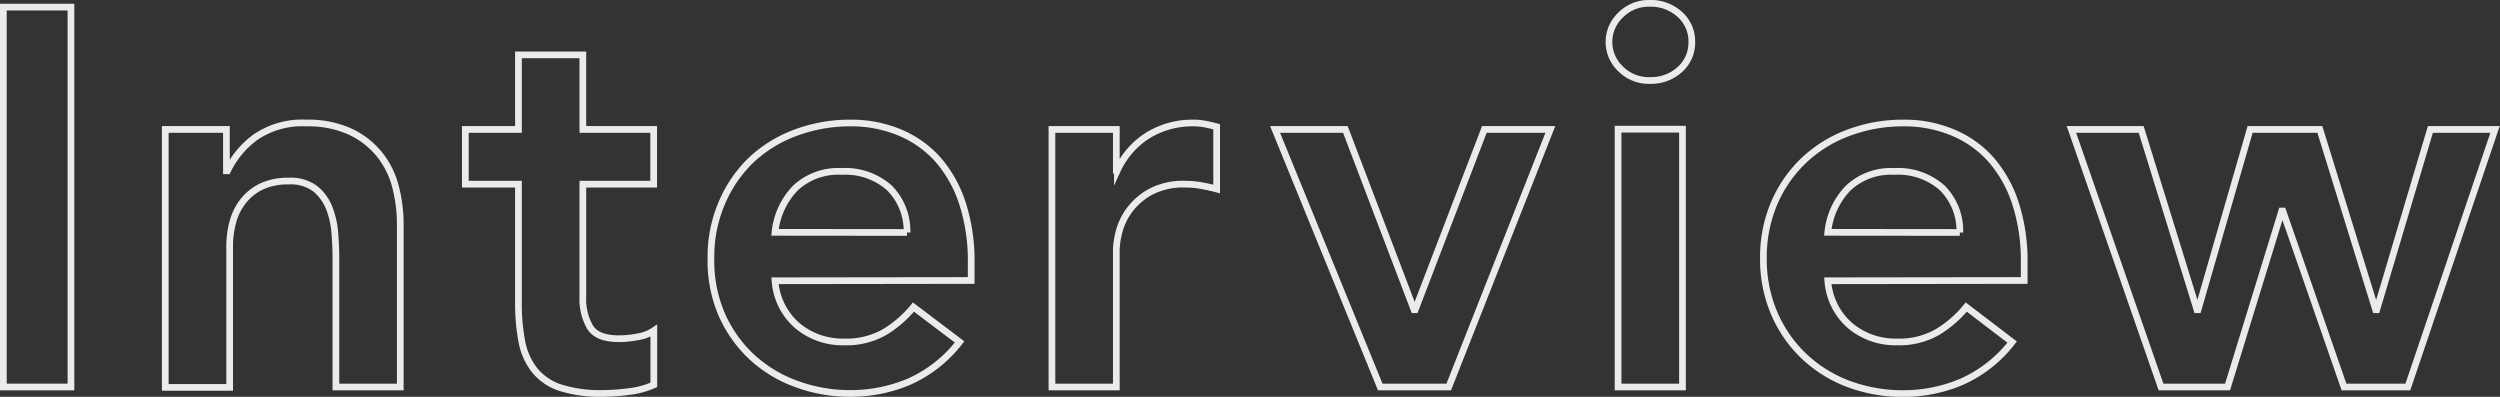
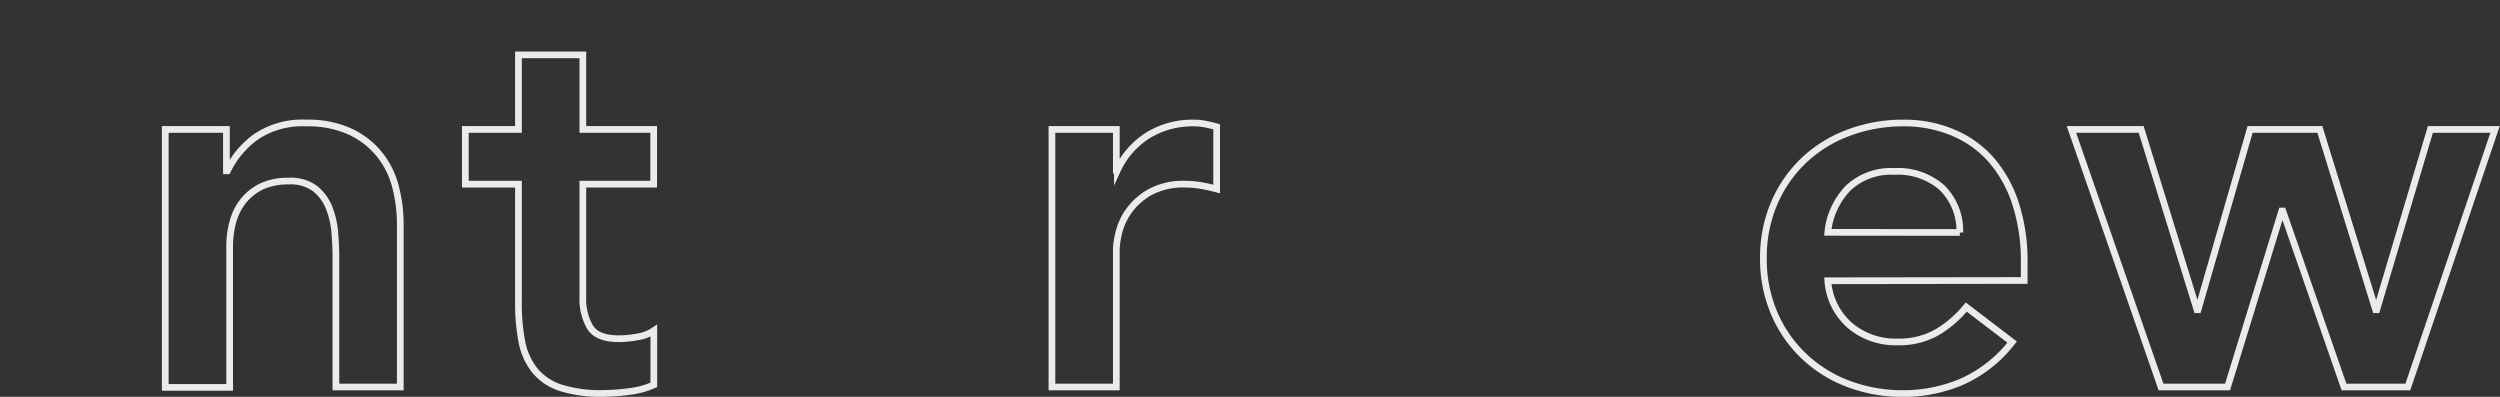
<svg xmlns="http://www.w3.org/2000/svg" id="レイヤー_1" data-name="レイヤー 1" viewBox="0 0 372.74 59.16">
  <rect x="0" y="0" width="372.74" height="59.16" fill="#333333" stroke="none" />
  <defs>
    <style>.cls-1{fill:none;stroke:#ebebeb;stroke-miterlimit:10;}</style>
  </defs>
-   <path class="cls-1" d="M.5,1.06H10.58V57.7H.5Z" />
  <path class="cls-1" d="M24.64,19.3h9.12v6.16h.16a13.43,13.43,0,0,1,4.16-5,12.31,12.31,0,0,1,7.6-2.12,15.1,15.1,0,0,1,6.52,1.28A12.31,12.31,0,0,1,56.56,23a12.77,12.77,0,0,1,2.4,4.8,22.11,22.11,0,0,1,.72,5.68V57.7h-9.6V38.26c0-1.06-.06-2.25-.16-3.56A13,13,0,0,0,49.08,31,7,7,0,0,0,47,28.14,6.1,6.1,0,0,0,43,27a9.2,9.2,0,0,0-4,.8,7.74,7.74,0,0,0-2.72,2.16,8.64,8.64,0,0,0-1.56,3.12,13.91,13.91,0,0,0-.48,3.68v21h-9.6Z" />
  <path class="cls-1" d="M69.38,27.46V19.3H77.3V8.18h9.6V19.3H97.46v8.16H86.9v16.8A8.36,8.36,0,0,0,88,48.82c.72,1.12,2.15,1.68,4.28,1.68a15.24,15.24,0,0,0,2.8-.28,5.77,5.77,0,0,0,2.4-.92v8.08a12.39,12.39,0,0,1-3.72,1,30.58,30.58,0,0,1-3.88.28,19.66,19.66,0,0,1-6.28-.84,8.23,8.23,0,0,1-3.84-2.56A9.74,9.74,0,0,1,77.82,51a29.69,29.69,0,0,1-.52-5.92V27.46Z" />
-   <path class="cls-1" d="M115.55,41.86a9.75,9.75,0,0,0,3.36,6.72,10.52,10.52,0,0,0,7,2.4,11.43,11.43,0,0,0,6-1.48,16.85,16.85,0,0,0,4.28-3.72l6.88,5.2a19.52,19.52,0,0,1-7.52,5.92,22.24,22.24,0,0,1-8.72,1.76,23,23,0,0,1-8.16-1.44A19.51,19.51,0,0,1,112,53.14a19.26,19.26,0,0,1-4.44-6.36A20.2,20.2,0,0,1,106,38.5a20.2,20.2,0,0,1,1.64-8.28A19.26,19.26,0,0,1,112,23.86a19.51,19.51,0,0,1,6.64-4.08,23,23,0,0,1,8.16-1.44,18.76,18.76,0,0,1,7.32,1.4,15.74,15.74,0,0,1,5.68,4,18.68,18.68,0,0,1,3.68,6.52,27.67,27.67,0,0,1,1.32,8.92v2.64Zm19.68-7.2A9.09,9.09,0,0,0,132.59,28a9.89,9.89,0,0,0-7.12-2.44A9.34,9.34,0,0,0,118.63,28a11,11,0,0,0-3.08,6.64Z" />
  <path class="cls-1" d="M156.84,19.3h9.6v6.08h.16a12.12,12.12,0,0,1,4.56-5.2,12.66,12.66,0,0,1,6.8-1.84,8.88,8.88,0,0,1,1.72.16c.56.11,1.13.24,1.72.4v9.28c-.8-.21-1.59-.39-2.36-.52a13.69,13.69,0,0,0-2.28-.2,10.38,10.38,0,0,0-5.4,1.24,9.84,9.84,0,0,0-3.12,2.84,9.44,9.44,0,0,0-1.44,3.2,12.13,12.13,0,0,0-.36,2.4V57.7h-9.6Z" />
-   <path class="cls-1" d="M190.11,19.3h10.48l10.24,26.88H211L221.31,19.3h9.84L216,57.7H205.79Z" />
-   <path class="cls-1" d="M239.89,6.26a5.52,5.52,0,0,1,1.72-4A5.9,5.9,0,0,1,246,.5a6.36,6.36,0,0,1,4.44,1.64,5.34,5.34,0,0,1,1.8,4.12,5.34,5.34,0,0,1-1.8,4.12A6.36,6.36,0,0,1,246,12a5.9,5.9,0,0,1-4.36-1.72A5.52,5.52,0,0,1,239.89,6.26Zm1.36,13h9.6V57.7h-9.6Z" />
  <path class="cls-1" d="M272.52,41.86a9.75,9.75,0,0,0,3.36,6.72,10.52,10.52,0,0,0,7,2.4,11.43,11.43,0,0,0,6-1.48,16.68,16.68,0,0,0,4.28-3.72L300,51a19.52,19.52,0,0,1-7.52,5.92,22.2,22.2,0,0,1-8.72,1.76,23,23,0,0,1-8.16-1.44A19.6,19.6,0,0,1,269,53.14a19.26,19.26,0,0,1-4.44-6.36,20.36,20.36,0,0,1-1.64-8.28,20.36,20.36,0,0,1,1.64-8.28A19.26,19.26,0,0,1,269,23.86a19.6,19.6,0,0,1,6.64-4.08,23,23,0,0,1,8.16-1.44,18.69,18.69,0,0,1,7.32,1.4,15.66,15.66,0,0,1,5.68,4,18.68,18.68,0,0,1,3.68,6.52,27.67,27.67,0,0,1,1.32,8.92v2.64Zm19.68-7.2A9,9,0,0,0,289.56,28a9.89,9.89,0,0,0-7.12-2.44A9.34,9.34,0,0,0,275.6,28a11,11,0,0,0-3.08,6.64Z" />
  <path class="cls-1" d="M308.84,19.3h10.4l8.32,26.88h.16l7.76-26.88h10.4l8.32,26.88h.16l8-26.88H372L359,57.7h-9.52l-9.12-26.24h-.16L332.12,57.7H322.2Z" />
</svg>